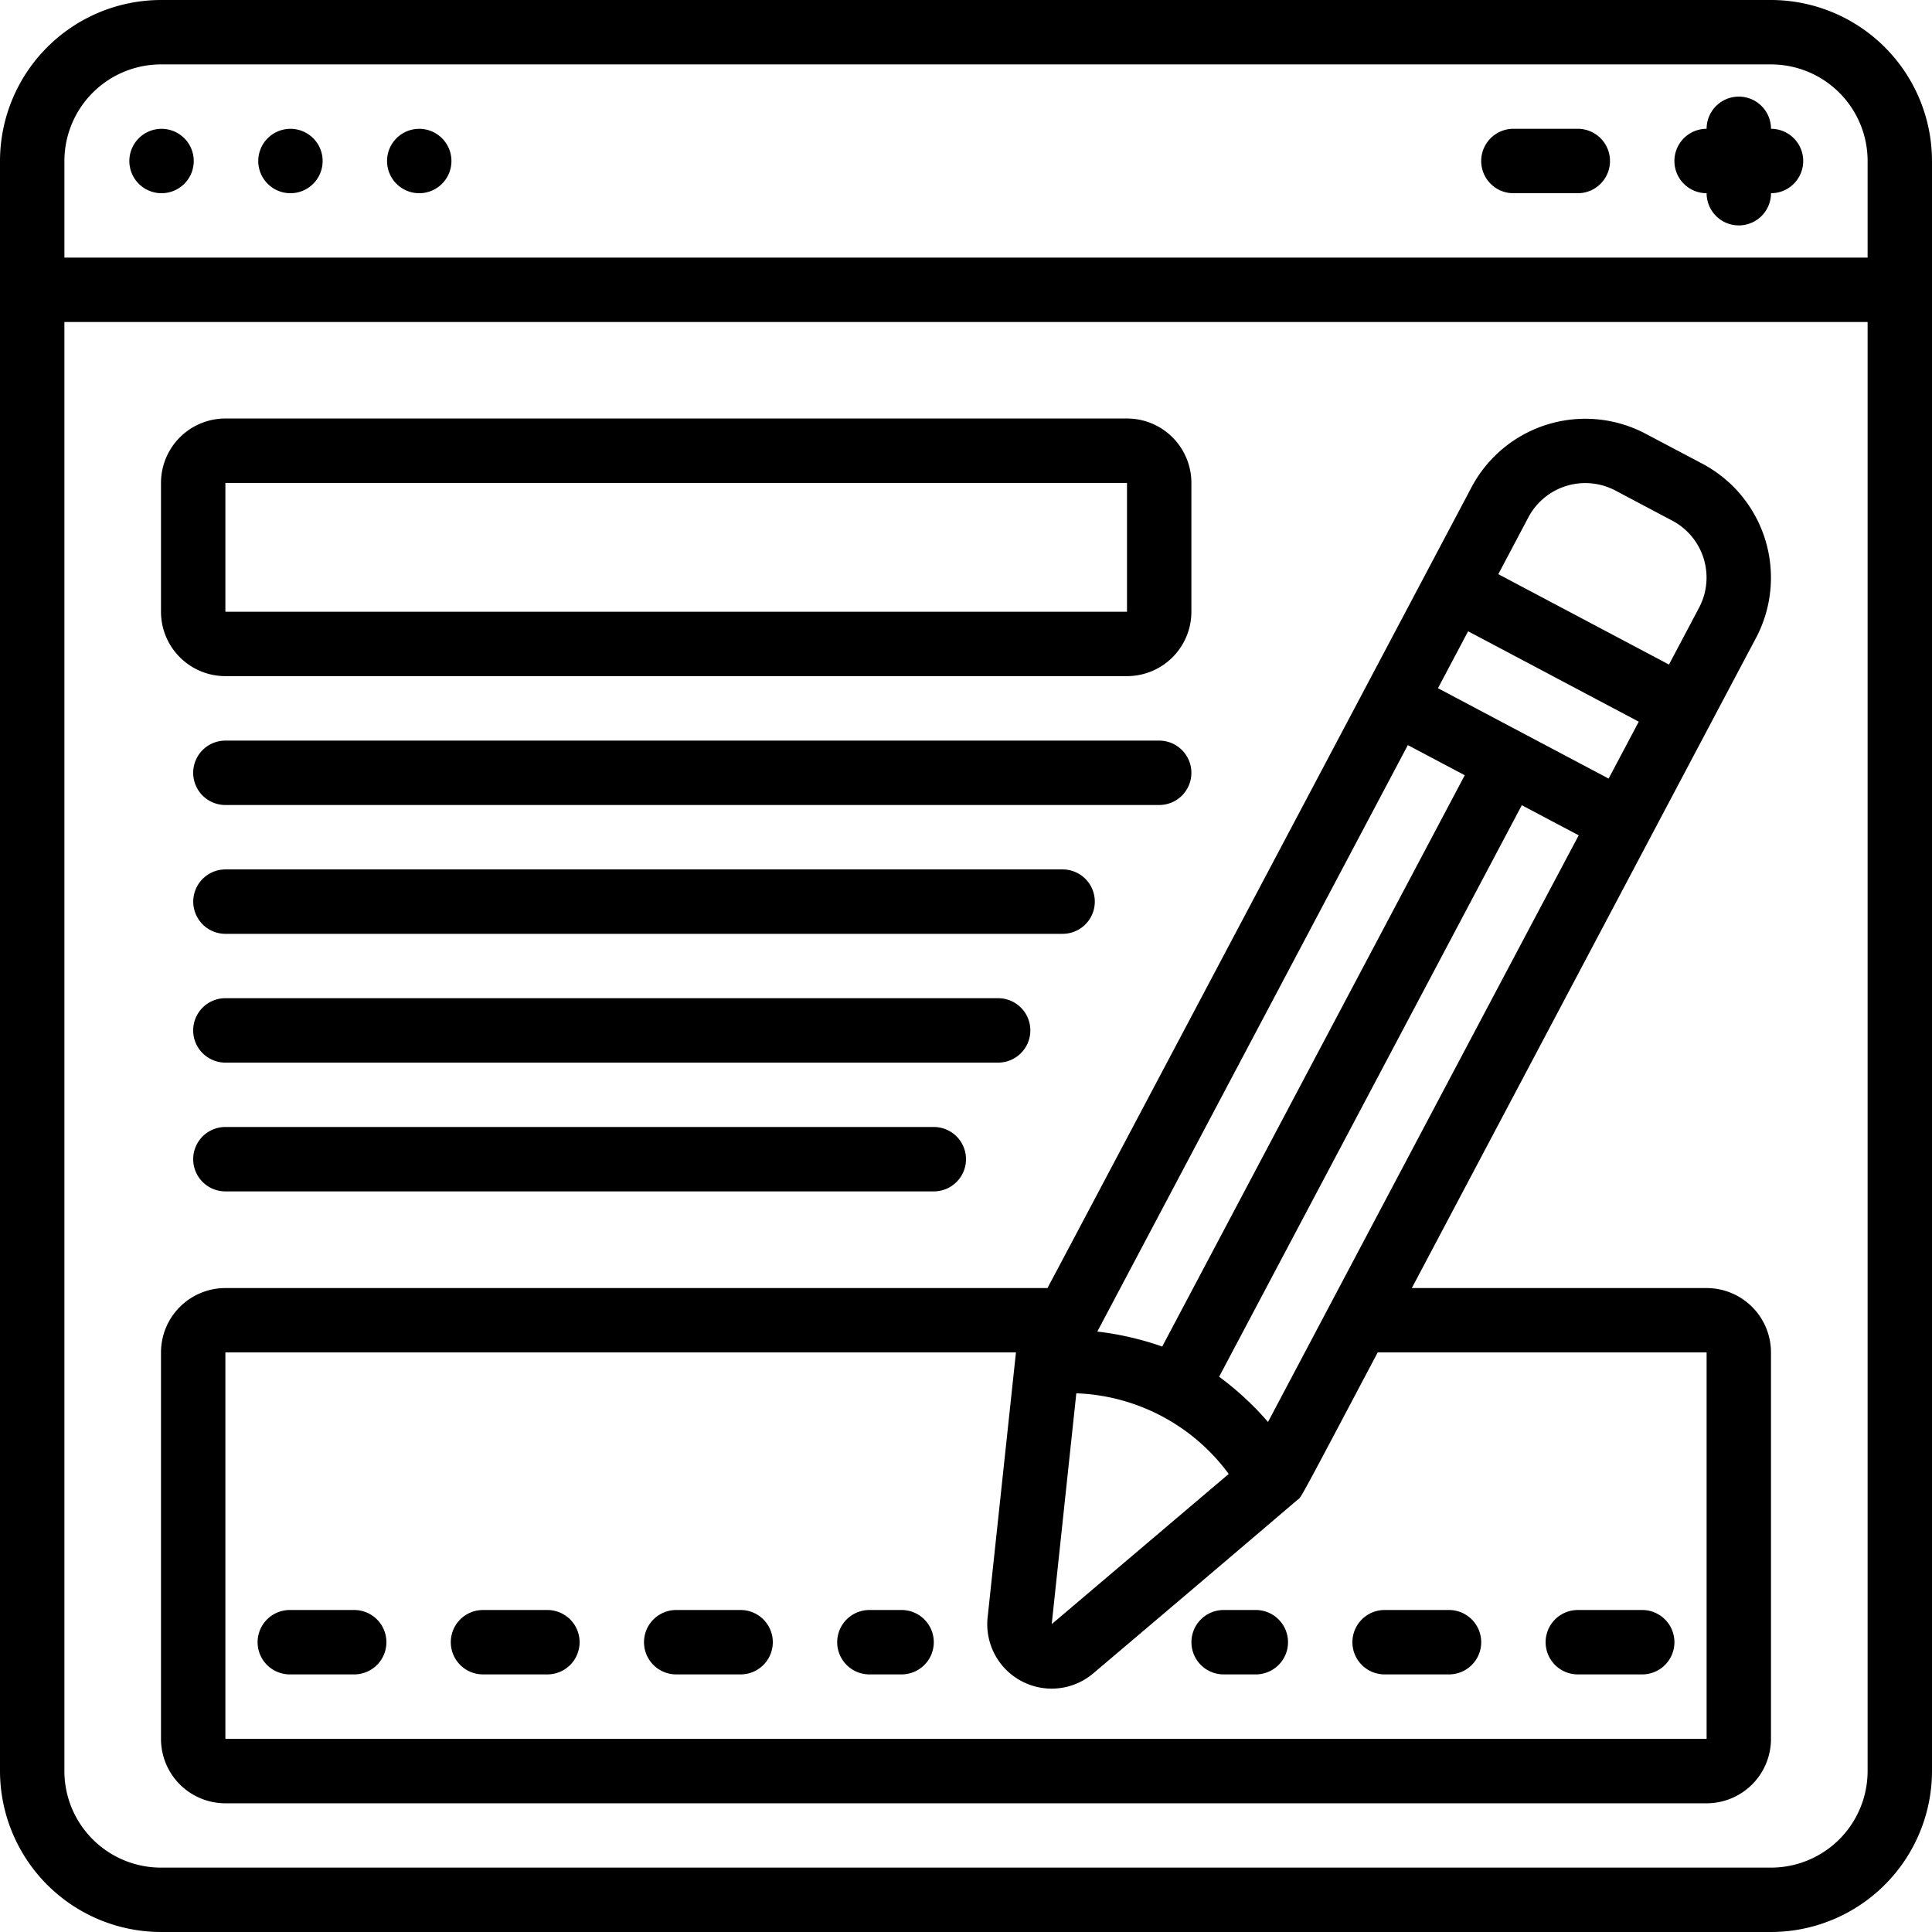
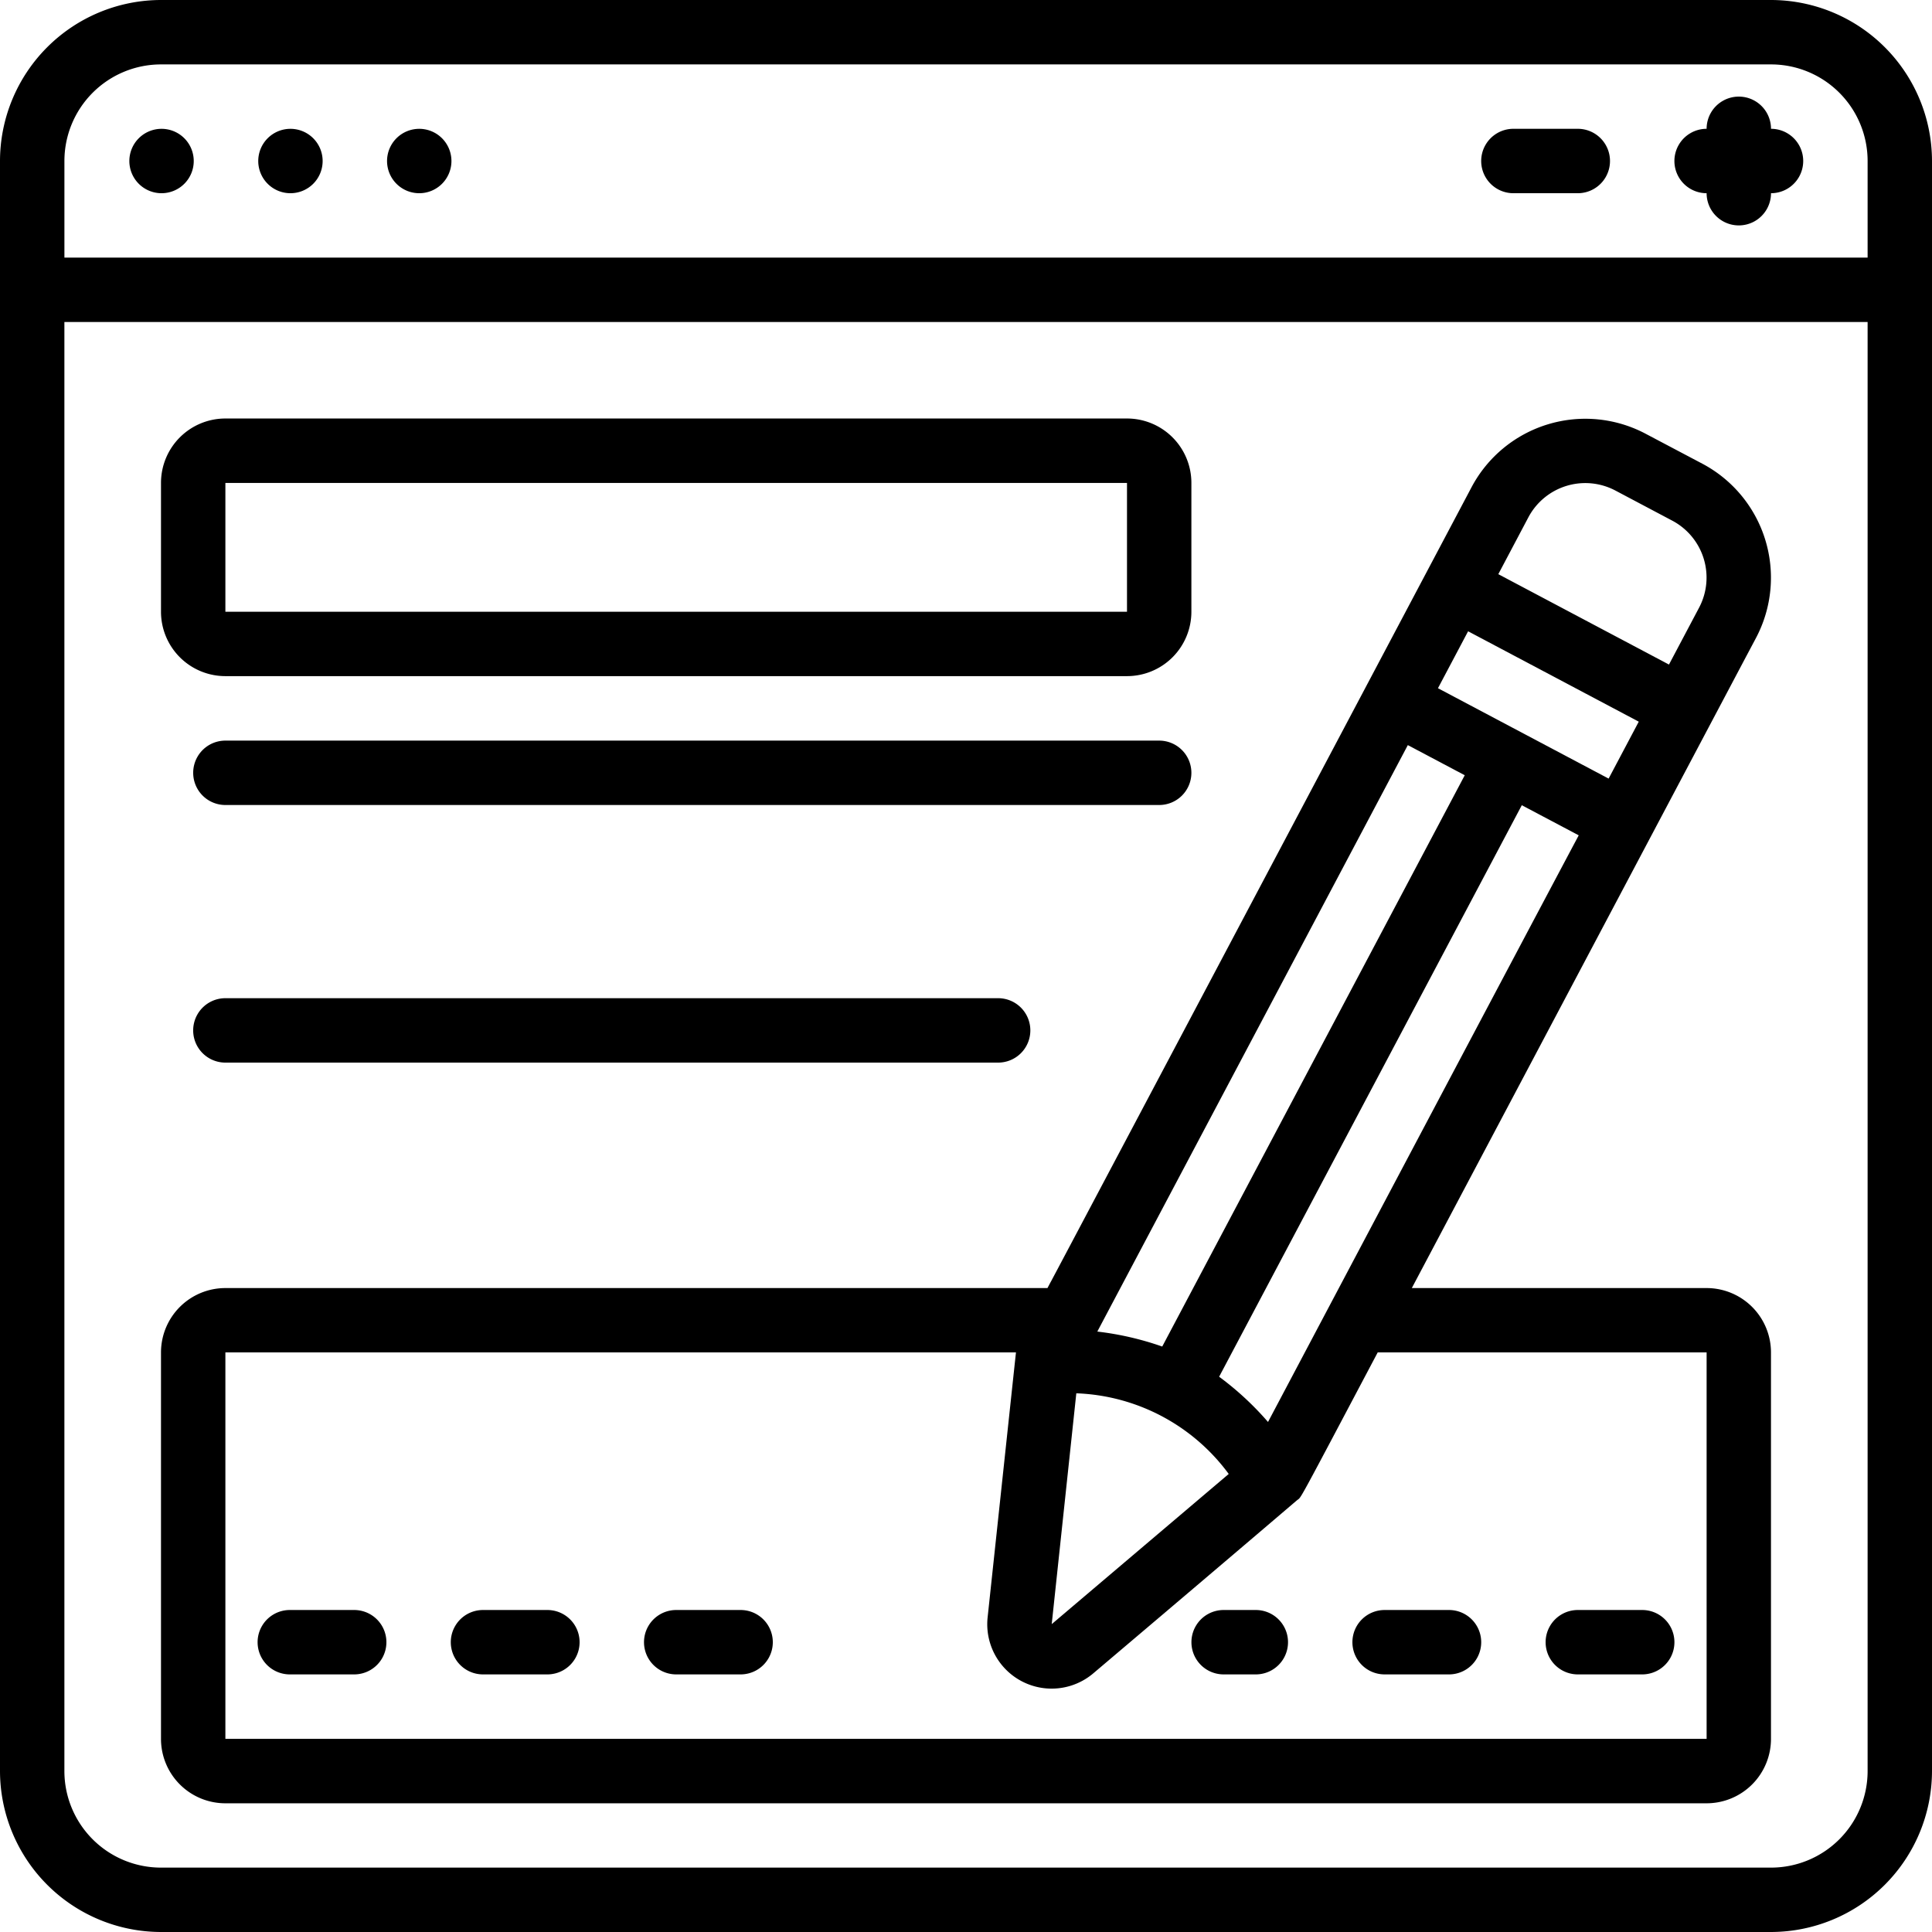
<svg xmlns="http://www.w3.org/2000/svg" width="80.774" height="80.774" viewBox="0 0 80.774 80.774">
  <g id="Group_9861" data-name="Group 9861" transform="translate(-467.703 -1866.703)">
    <g id="_023---Sign-Form" data-name="023---Sign-Form" transform="translate(467.703 1866.703)">
      <path id="Shape" d="M103.917,36.826a1.346,1.346,0,1,0-1.346-1.346A1.346,1.346,0,0,0,103.917,36.826Z" transform="translate(-86.389 -28.748)" />
      <path id="Shape-2" data-name="Shape" d="M69.783,36.826a1.346,1.346,0,1,0-1.346-1.346A1.346,1.346,0,0,0,69.783,36.826Z" transform="translate(-57.64 -28.748)" />
      <path id="Shape-3" data-name="Shape" d="M35.65,36.826A1.346,1.346,0,1,0,34.3,35.479,1.346,1.346,0,0,0,35.65,36.826Z" transform="translate(-28.892 -28.748)" />
      <path id="Shape-4" data-name="Shape" d="M74.043,0H6.731A6.739,6.739,0,0,0,0,6.731V74.043a6.739,6.739,0,0,0,6.731,6.731H74.043a6.739,6.739,0,0,0,6.731-6.731V6.731A6.739,6.739,0,0,0,74.043,0ZM6.731,2.693H74.043a4.039,4.039,0,0,1,4.039,4.039V10.77H2.693V6.731A4.039,4.039,0,0,1,6.731,2.693ZM74.043,78.082H6.731a4.039,4.039,0,0,1-4.039-4.039V13.462H78.082V74.043A4.039,4.039,0,0,1,74.043,78.082Z" />
      <path id="Shape-5" data-name="Shape" d="M445.079,29.639a1.346,1.346,0,0,0,2.692,0,1.346,1.346,0,1,0,0-2.693,1.346,1.346,0,0,0-2.692,0,1.346,1.346,0,1,0,0,2.693Z" transform="translate(-373.728 -21.561)" />
      <path id="Shape-6" data-name="Shape" d="M393.879,36.826h2.692a1.346,1.346,0,1,0,0-2.693h-2.692a1.346,1.346,0,1,0,0,2.693Z" transform="translate(-330.606 -28.748)" />
      <path id="Shape-7" data-name="Shape" d="M45.359,121.7H83.054a2.692,2.692,0,0,0,2.692-2.693v-5.385a2.692,2.692,0,0,0-2.692-2.693H45.359a2.692,2.692,0,0,0-2.692,2.693v5.385A2.692,2.692,0,0,0,45.359,121.7Zm0-8.077H83.054v5.385H45.359Z" transform="translate(-35.936 -93.432)" />
      <path id="Shape-8" data-name="Shape" d="M92.933,197.613a1.346,1.346,0,0,0-1.346-1.346H52.546a1.346,1.346,0,1,0,0,2.692H91.587A1.346,1.346,0,0,0,92.933,197.613Z" transform="translate(-43.123 -165.303)" />
-       <path id="Shape-9" data-name="Shape" d="M88.895,231.746a1.346,1.346,0,0,0-1.346-1.346h-35a1.346,1.346,0,0,0,0,2.693h35A1.346,1.346,0,0,0,88.895,231.746Z" transform="translate(-43.123 -194.051)" />
      <path id="Shape-10" data-name="Shape" d="M86.2,265.879a1.346,1.346,0,0,0-1.346-1.346H52.546a1.346,1.346,0,0,0,0,2.693h32.31A1.346,1.346,0,0,0,86.2,265.879Z" transform="translate(-43.123 -222.8)" />
-       <path id="Shape-11" data-name="Shape" d="M52.546,298.667a1.346,1.346,0,1,0,0,2.692H82.164a1.346,1.346,0,1,0,0-2.692Z" transform="translate(-43.123 -251.549)" />
      <path id="Shape-12" data-name="Shape" d="M107.287,147.3H94.962c20.113-37.993,12.3-23.239,14.391-27.183a5.392,5.392,0,0,0-2.24-7.28l-2.384-1.259a5.385,5.385,0,0,0-7.27,2.24c-21.366,40.364-16.839,31.8-17.73,33.482H45.359a2.692,2.692,0,0,0-2.692,2.693v16.155a2.692,2.692,0,0,0,2.692,2.693h61.927a2.692,2.692,0,0,0,2.692-2.693V149.99A2.692,2.692,0,0,0,107.287,147.3Zm-12.492-22.7,2.38,1.26L84.527,149.745a12.546,12.546,0,0,0-2.714-.626Zm2.52-4.759,7.135,3.779-1.26,2.38-7.135-3.779ZM80.935,151.7a8.279,8.279,0,0,1,6.372,3.372l-7.4,6.278Zm8.016,1.2a12.563,12.563,0,0,0-2.045-1.893L99.56,127.113l2.38,1.259c-1.789,3.356-11.213,21.168-12.99,24.526Zm14.522-38.943,2.38,1.26a2.692,2.692,0,0,1,1.12,3.635l-1.26,2.38-7.135-3.779,1.259-2.38a2.693,2.693,0,0,1,3.636-1.116Zm3.814,52.19H45.359V149.99H78.412c-.5,4.672.788-7.376-1.185,11.078a2.692,2.692,0,0,0,4.42,2.338c6.714-5.688,8.662-7.364,8.515-7.233.207-.184-.135.454,3.374-6.183h13.751Z" transform="translate(-35.936 -93.448)" />
      <path id="Shape-13" data-name="Shape" d="M72.306,426.667H69.613a1.346,1.346,0,1,0,0,2.692h2.693a1.346,1.346,0,1,0,0-2.692Z" transform="translate(-57.497 -359.355)" />
      <path id="Shape-14" data-name="Shape" d="M123.506,426.667h-2.693a1.346,1.346,0,1,0,0,2.692h2.693a1.346,1.346,0,1,0,0-2.692Z" transform="translate(-100.62 -359.355)" />
      <path id="Shape-15" data-name="Shape" d="M174.706,426.667h-2.693a1.346,1.346,0,1,0,0,2.692h2.693a1.346,1.346,0,1,0,0-2.692Z" transform="translate(-143.742 -359.355)" />
-       <path id="Shape-16" data-name="Shape" d="M224.559,426.667h-1.346a1.346,1.346,0,1,0,0,2.692h1.346a1.346,1.346,0,1,0,0-2.692Z" transform="translate(-186.865 -359.355)" />
      <path id="Shape-17" data-name="Shape" d="M318.426,426.667h-1.346a1.346,1.346,0,1,0,0,2.692h1.346a1.346,1.346,0,1,0,0-2.692Z" transform="translate(-265.922 -359.355)" />
      <path id="Shape-18" data-name="Shape" d="M358.4,428.013a1.346,1.346,0,0,0,1.346,1.346h2.693a1.346,1.346,0,1,0,0-2.692h-2.693A1.346,1.346,0,0,0,358.4,428.013Z" transform="translate(-301.858 -359.355)" />
      <path id="Shape-19" data-name="Shape" d="M410.946,429.359h2.693a1.346,1.346,0,0,0,0-2.692h-2.693a1.346,1.346,0,1,0,0,2.692Z" transform="translate(-344.98 -359.355)" />
    </g>
  </g>
</svg>